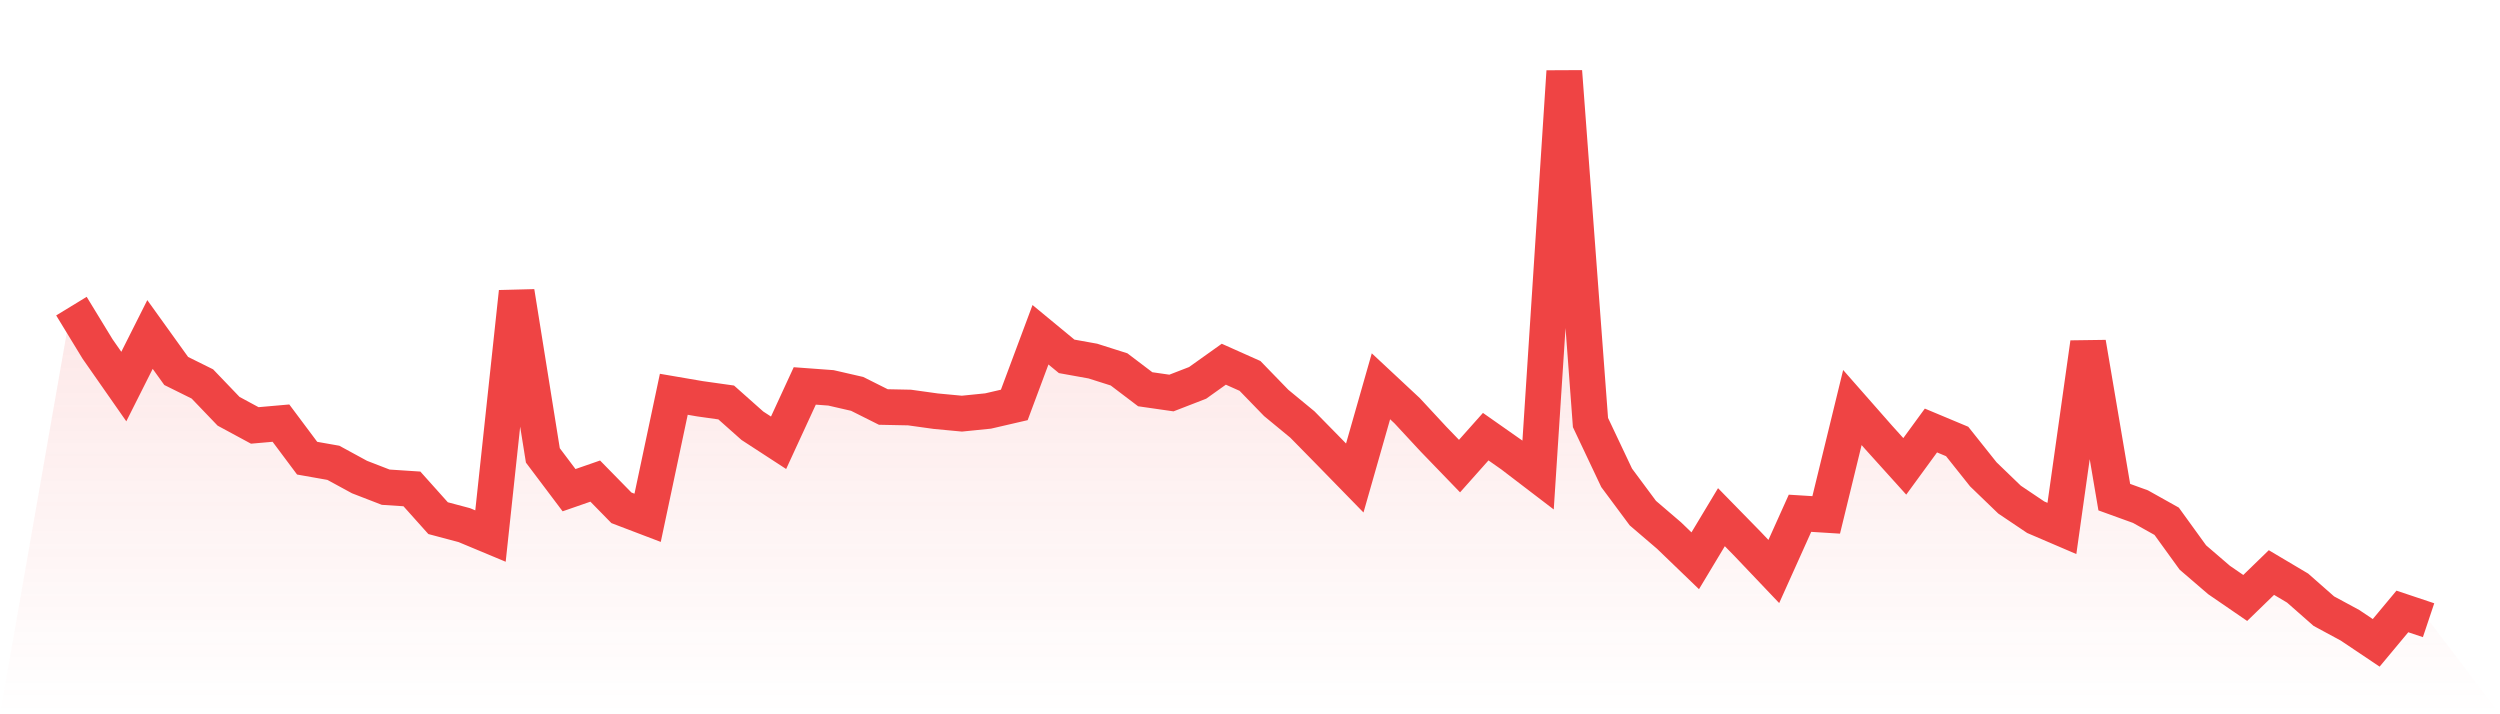
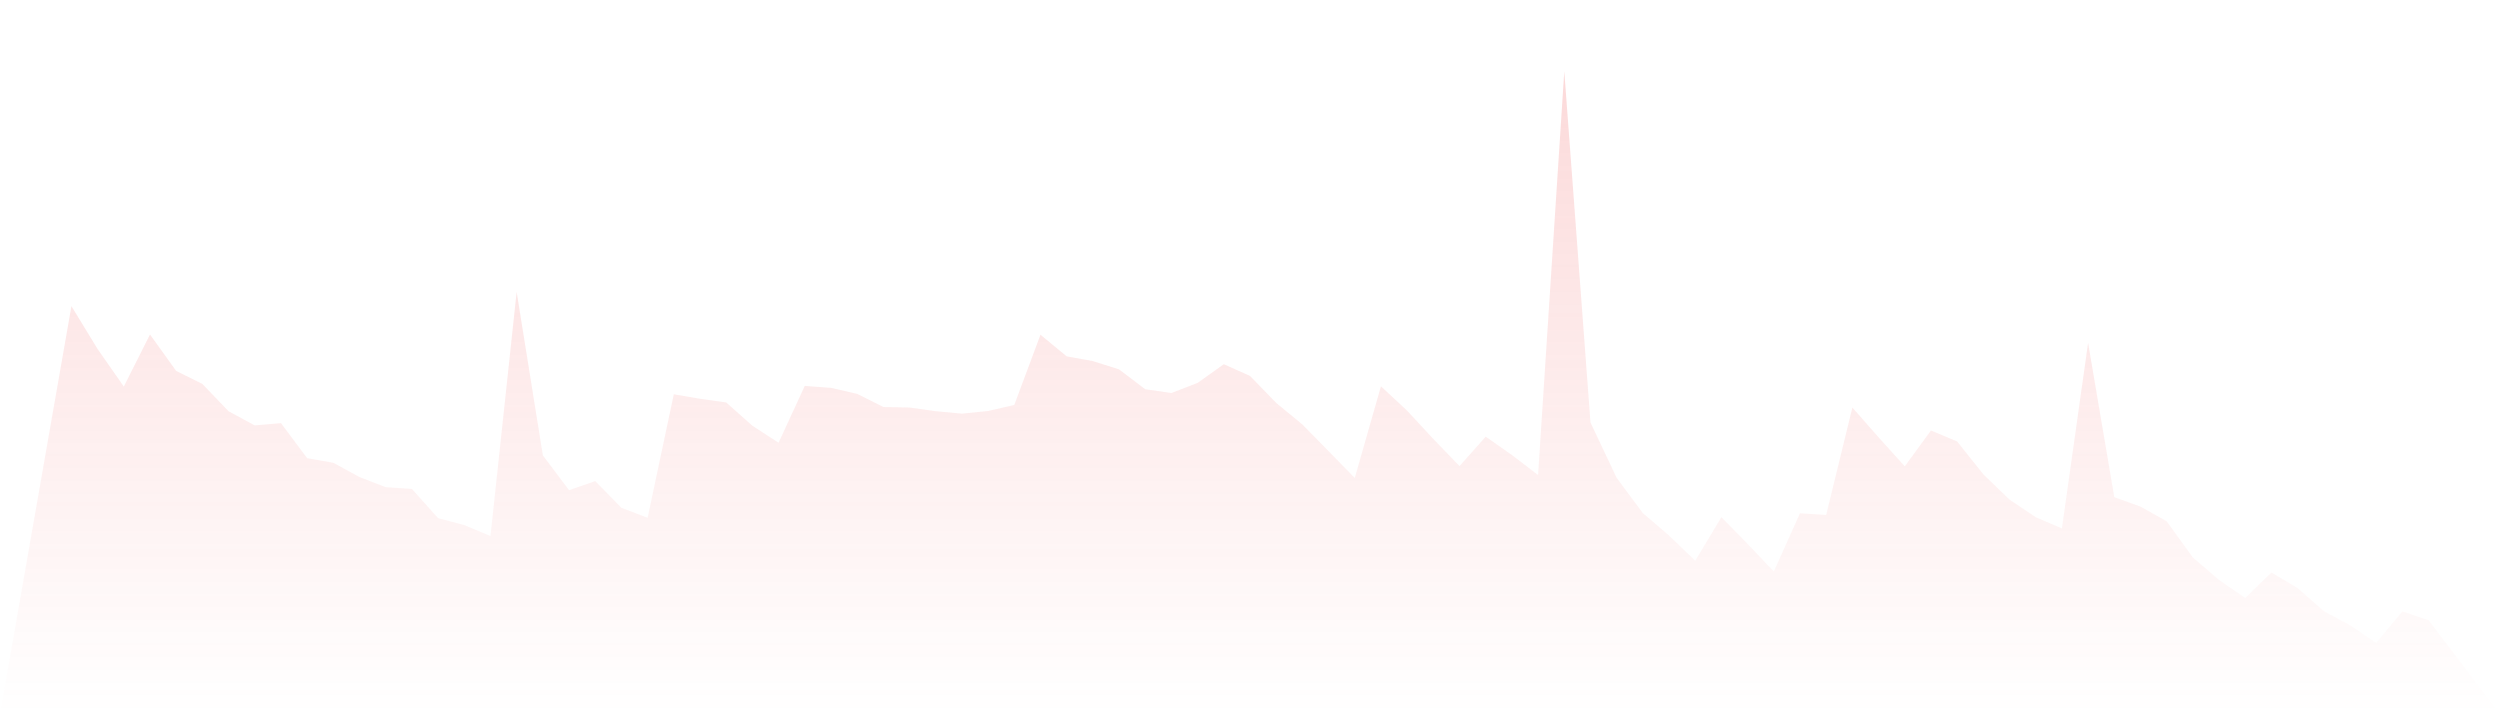
<svg xmlns="http://www.w3.org/2000/svg" viewBox="0 0 140 40">
  <defs>
    <linearGradient id="gradient" x1="0" x2="0" y1="0" y2="1">
      <stop offset="0%" stop-color="#ef4444" stop-opacity="0.2" />
      <stop offset="100%" stop-color="#ef4444" stop-opacity="0" />
    </linearGradient>
  </defs>
  <path d="M4,17.143 L4,17.143 L5.467,19.548 L6.933,21.647 L8.4,18.731 L9.867,20.774 L11.333,21.501 L12.8,23.031 L14.267,23.824 L15.733,23.695 L17.2,25.658 L18.667,25.917 L20.133,26.715 L21.6,27.283 L23.067,27.379 L24.533,29.017 L26,29.407 L27.467,30.019 L28.933,16.348 L30.4,25.502 L31.867,27.45 L33.333,26.941 L34.8,28.438 L36.267,28.997 L37.733,22.08 L39.2,22.331 L40.667,22.538 L42.133,23.841 L43.6,24.795 L45.067,21.612 L46.533,21.72 L48,22.057 L49.467,22.792 L50.933,22.822 L52.4,23.026 L53.867,23.164 L55.333,23.016 L56.8,22.676 L58.267,18.746 L59.733,19.956 L61.2,20.22 L62.667,20.686 L64.133,21.798 L65.6,22.009 L67.067,21.441 L68.533,20.396 L70,21.051 L71.467,22.563 L72.933,23.771 L74.4,25.265 L75.867,26.768 L77.333,21.632 L78.8,23.001 L80.267,24.583 L81.733,26.101 L83.2,24.453 L84.667,25.482 L86.133,26.602 L87.6,4 L89.067,23.662 L90.533,26.76 L92,28.735 L93.467,29.991 L94.933,31.403 L96.4,28.962 L97.867,30.462 L99.333,32.004 L100.8,28.743 L102.267,28.834 L103.733,22.822 L105.2,24.49 L106.667,26.116 L108.133,24.108 L109.6,24.722 L111.067,26.564 L112.533,27.978 L114,28.964 L115.467,29.593 L116.933,19.199 L118.4,27.84 L119.867,28.371 L121.333,29.191 L122.8,31.219 L124.267,32.48 L125.733,33.486 L127.2,32.062 L128.667,32.933 L130.133,34.223 L131.6,35.016 L133.067,36 L134.533,34.241 L136,34.732 L140,40 L0,40 z" fill="url(#gradient)" />
-   <path d="M4,17.143 L4,17.143 L5.467,19.548 L6.933,21.647 L8.4,18.731 L9.867,20.774 L11.333,21.501 L12.8,23.031 L14.267,23.824 L15.733,23.695 L17.2,25.658 L18.667,25.917 L20.133,26.715 L21.6,27.283 L23.067,27.379 L24.533,29.017 L26,29.407 L27.467,30.019 L28.933,16.348 L30.4,25.502 L31.867,27.45 L33.333,26.941 L34.8,28.438 L36.267,28.997 L37.733,22.08 L39.2,22.331 L40.667,22.538 L42.133,23.841 L43.6,24.795 L45.067,21.612 L46.533,21.72 L48,22.057 L49.467,22.792 L50.933,22.822 L52.4,23.026 L53.867,23.164 L55.333,23.016 L56.8,22.676 L58.267,18.746 L59.733,19.956 L61.2,20.22 L62.667,20.686 L64.133,21.798 L65.6,22.009 L67.067,21.441 L68.533,20.396 L70,21.051 L71.467,22.563 L72.933,23.771 L74.4,25.265 L75.867,26.768 L77.333,21.632 L78.8,23.001 L80.267,24.583 L81.733,26.101 L83.2,24.453 L84.667,25.482 L86.133,26.602 L87.6,4 L89.067,23.662 L90.533,26.76 L92,28.735 L93.467,29.991 L94.933,31.403 L96.4,28.962 L97.867,30.462 L99.333,32.004 L100.8,28.743 L102.267,28.834 L103.733,22.822 L105.2,24.49 L106.667,26.116 L108.133,24.108 L109.6,24.722 L111.067,26.564 L112.533,27.978 L114,28.964 L115.467,29.593 L116.933,19.199 L118.4,27.84 L119.867,28.371 L121.333,29.191 L122.8,31.219 L124.267,32.48 L125.733,33.486 L127.2,32.062 L128.667,32.933 L130.133,34.223 L131.6,35.016 L133.067,36 L134.533,34.241 L136,34.732" fill="none" stroke="#ef4444" stroke-width="2" />
</svg>